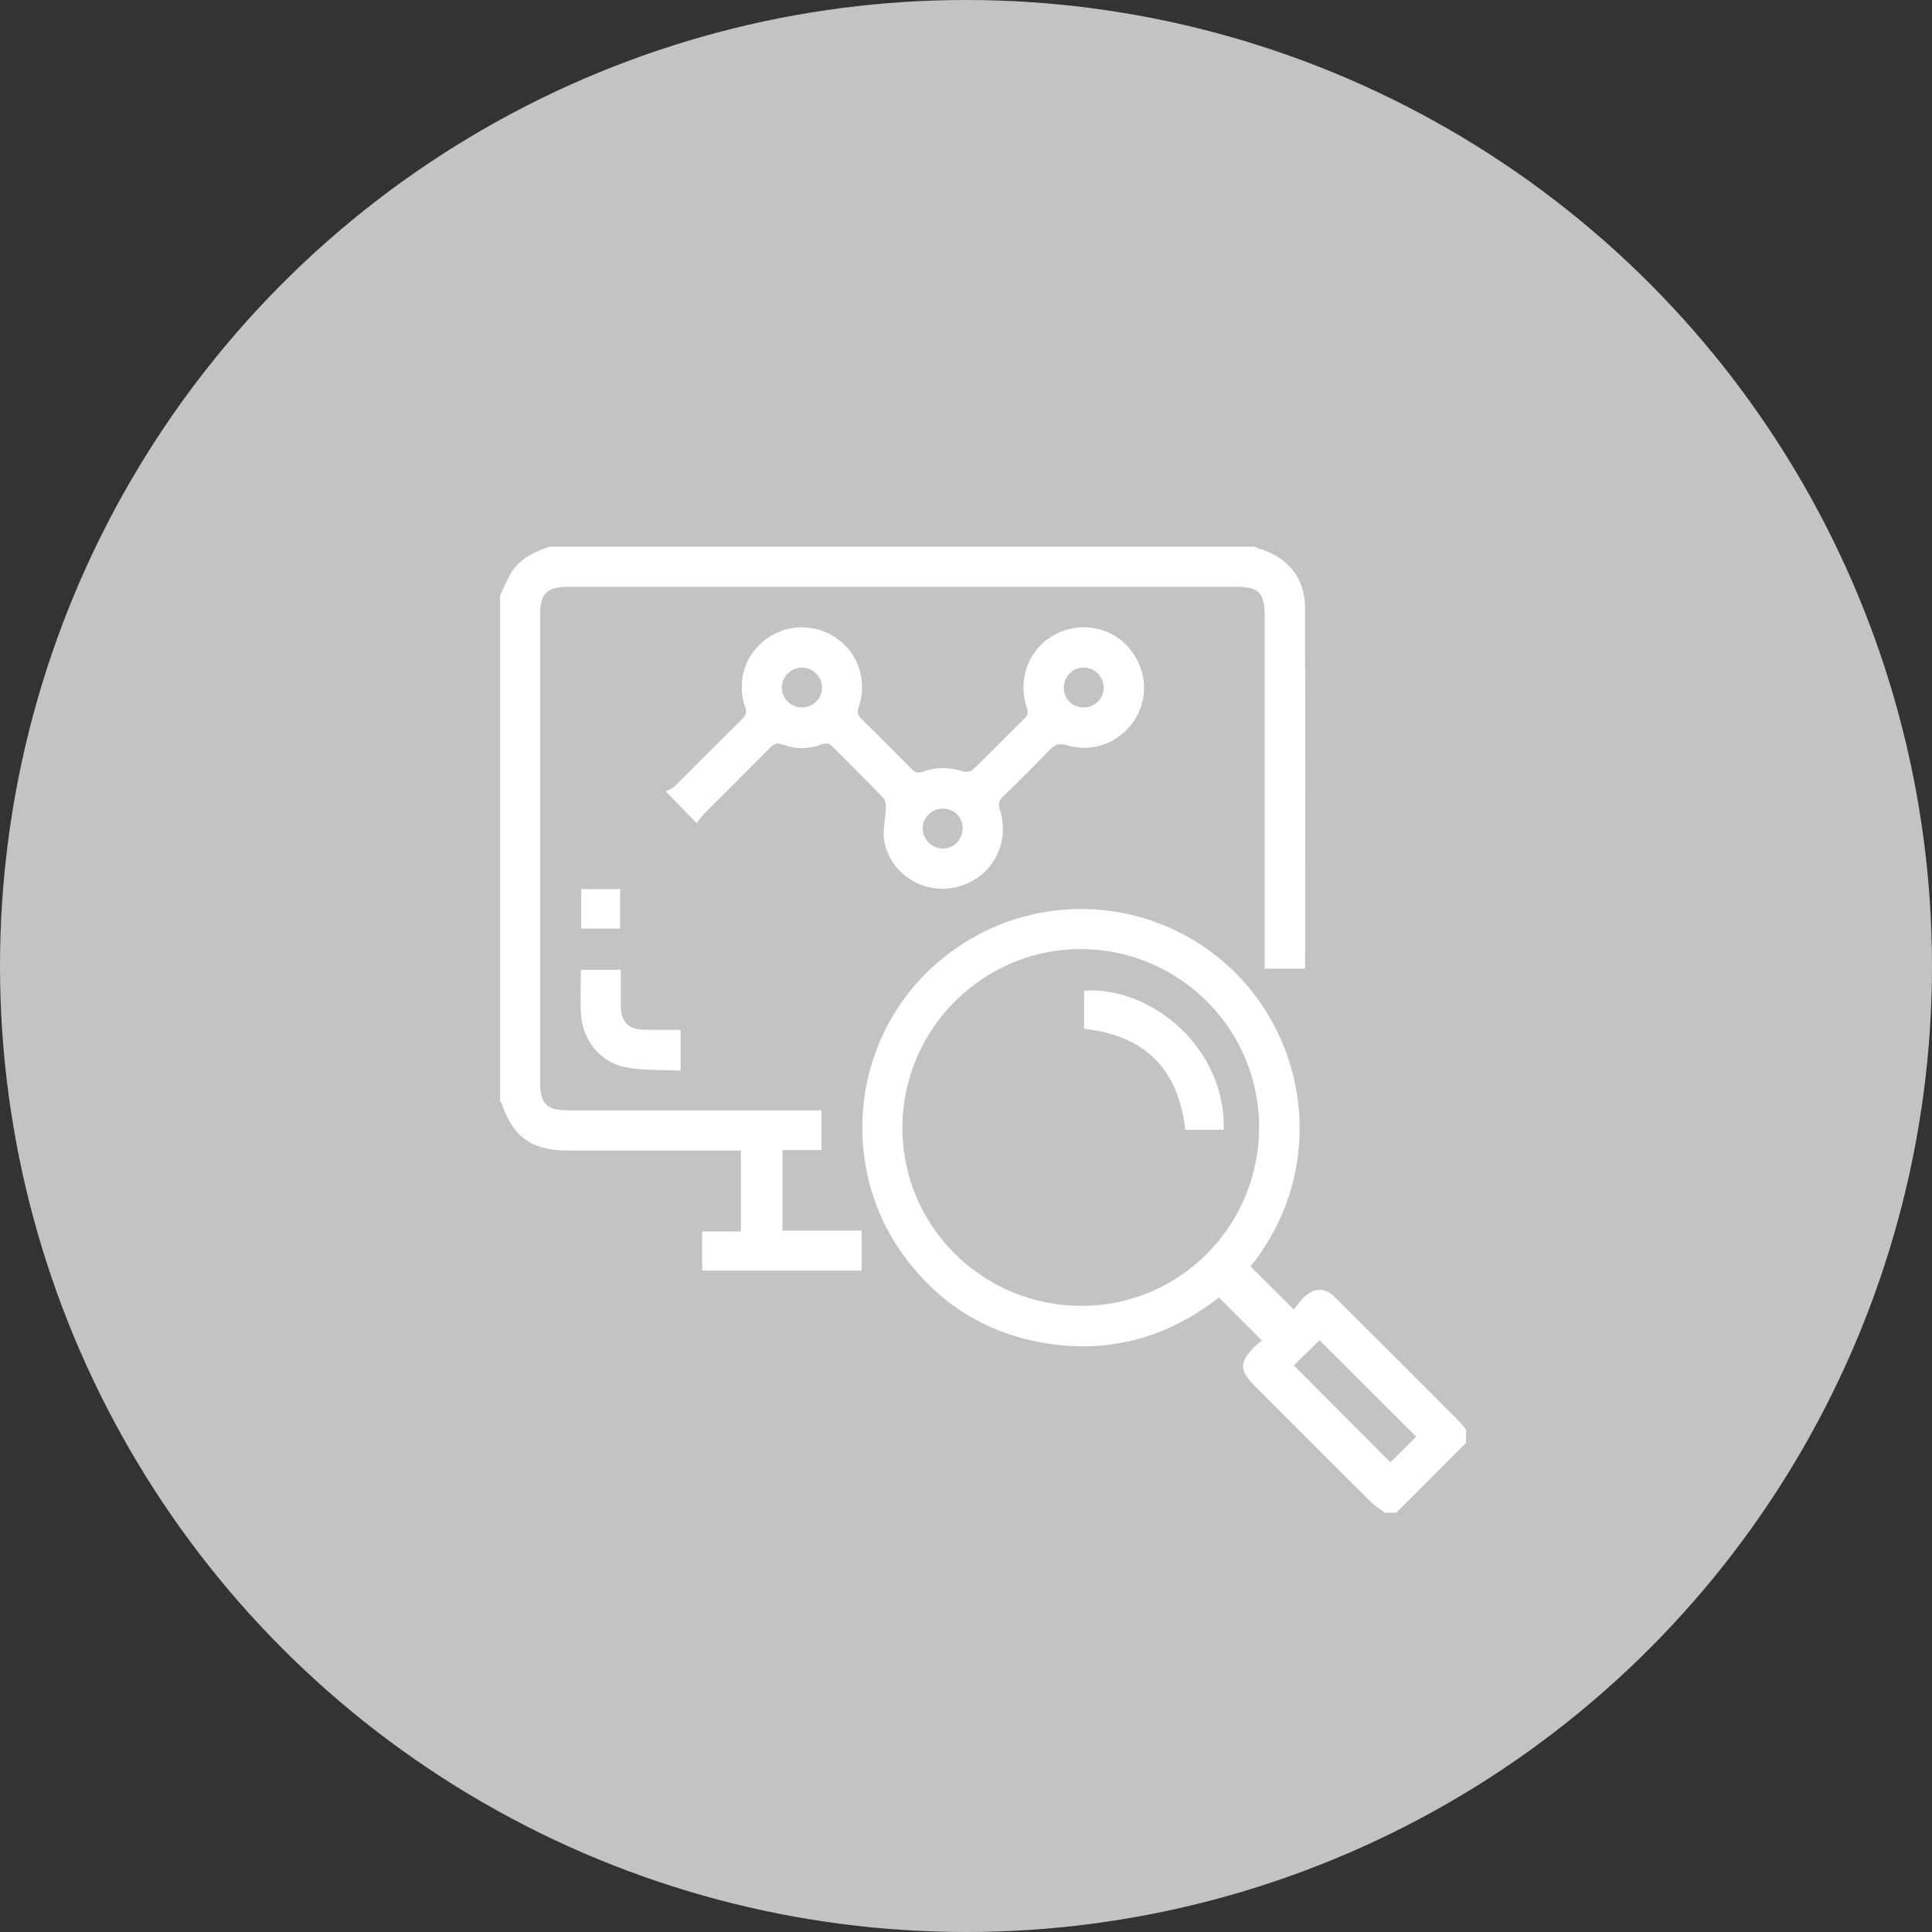
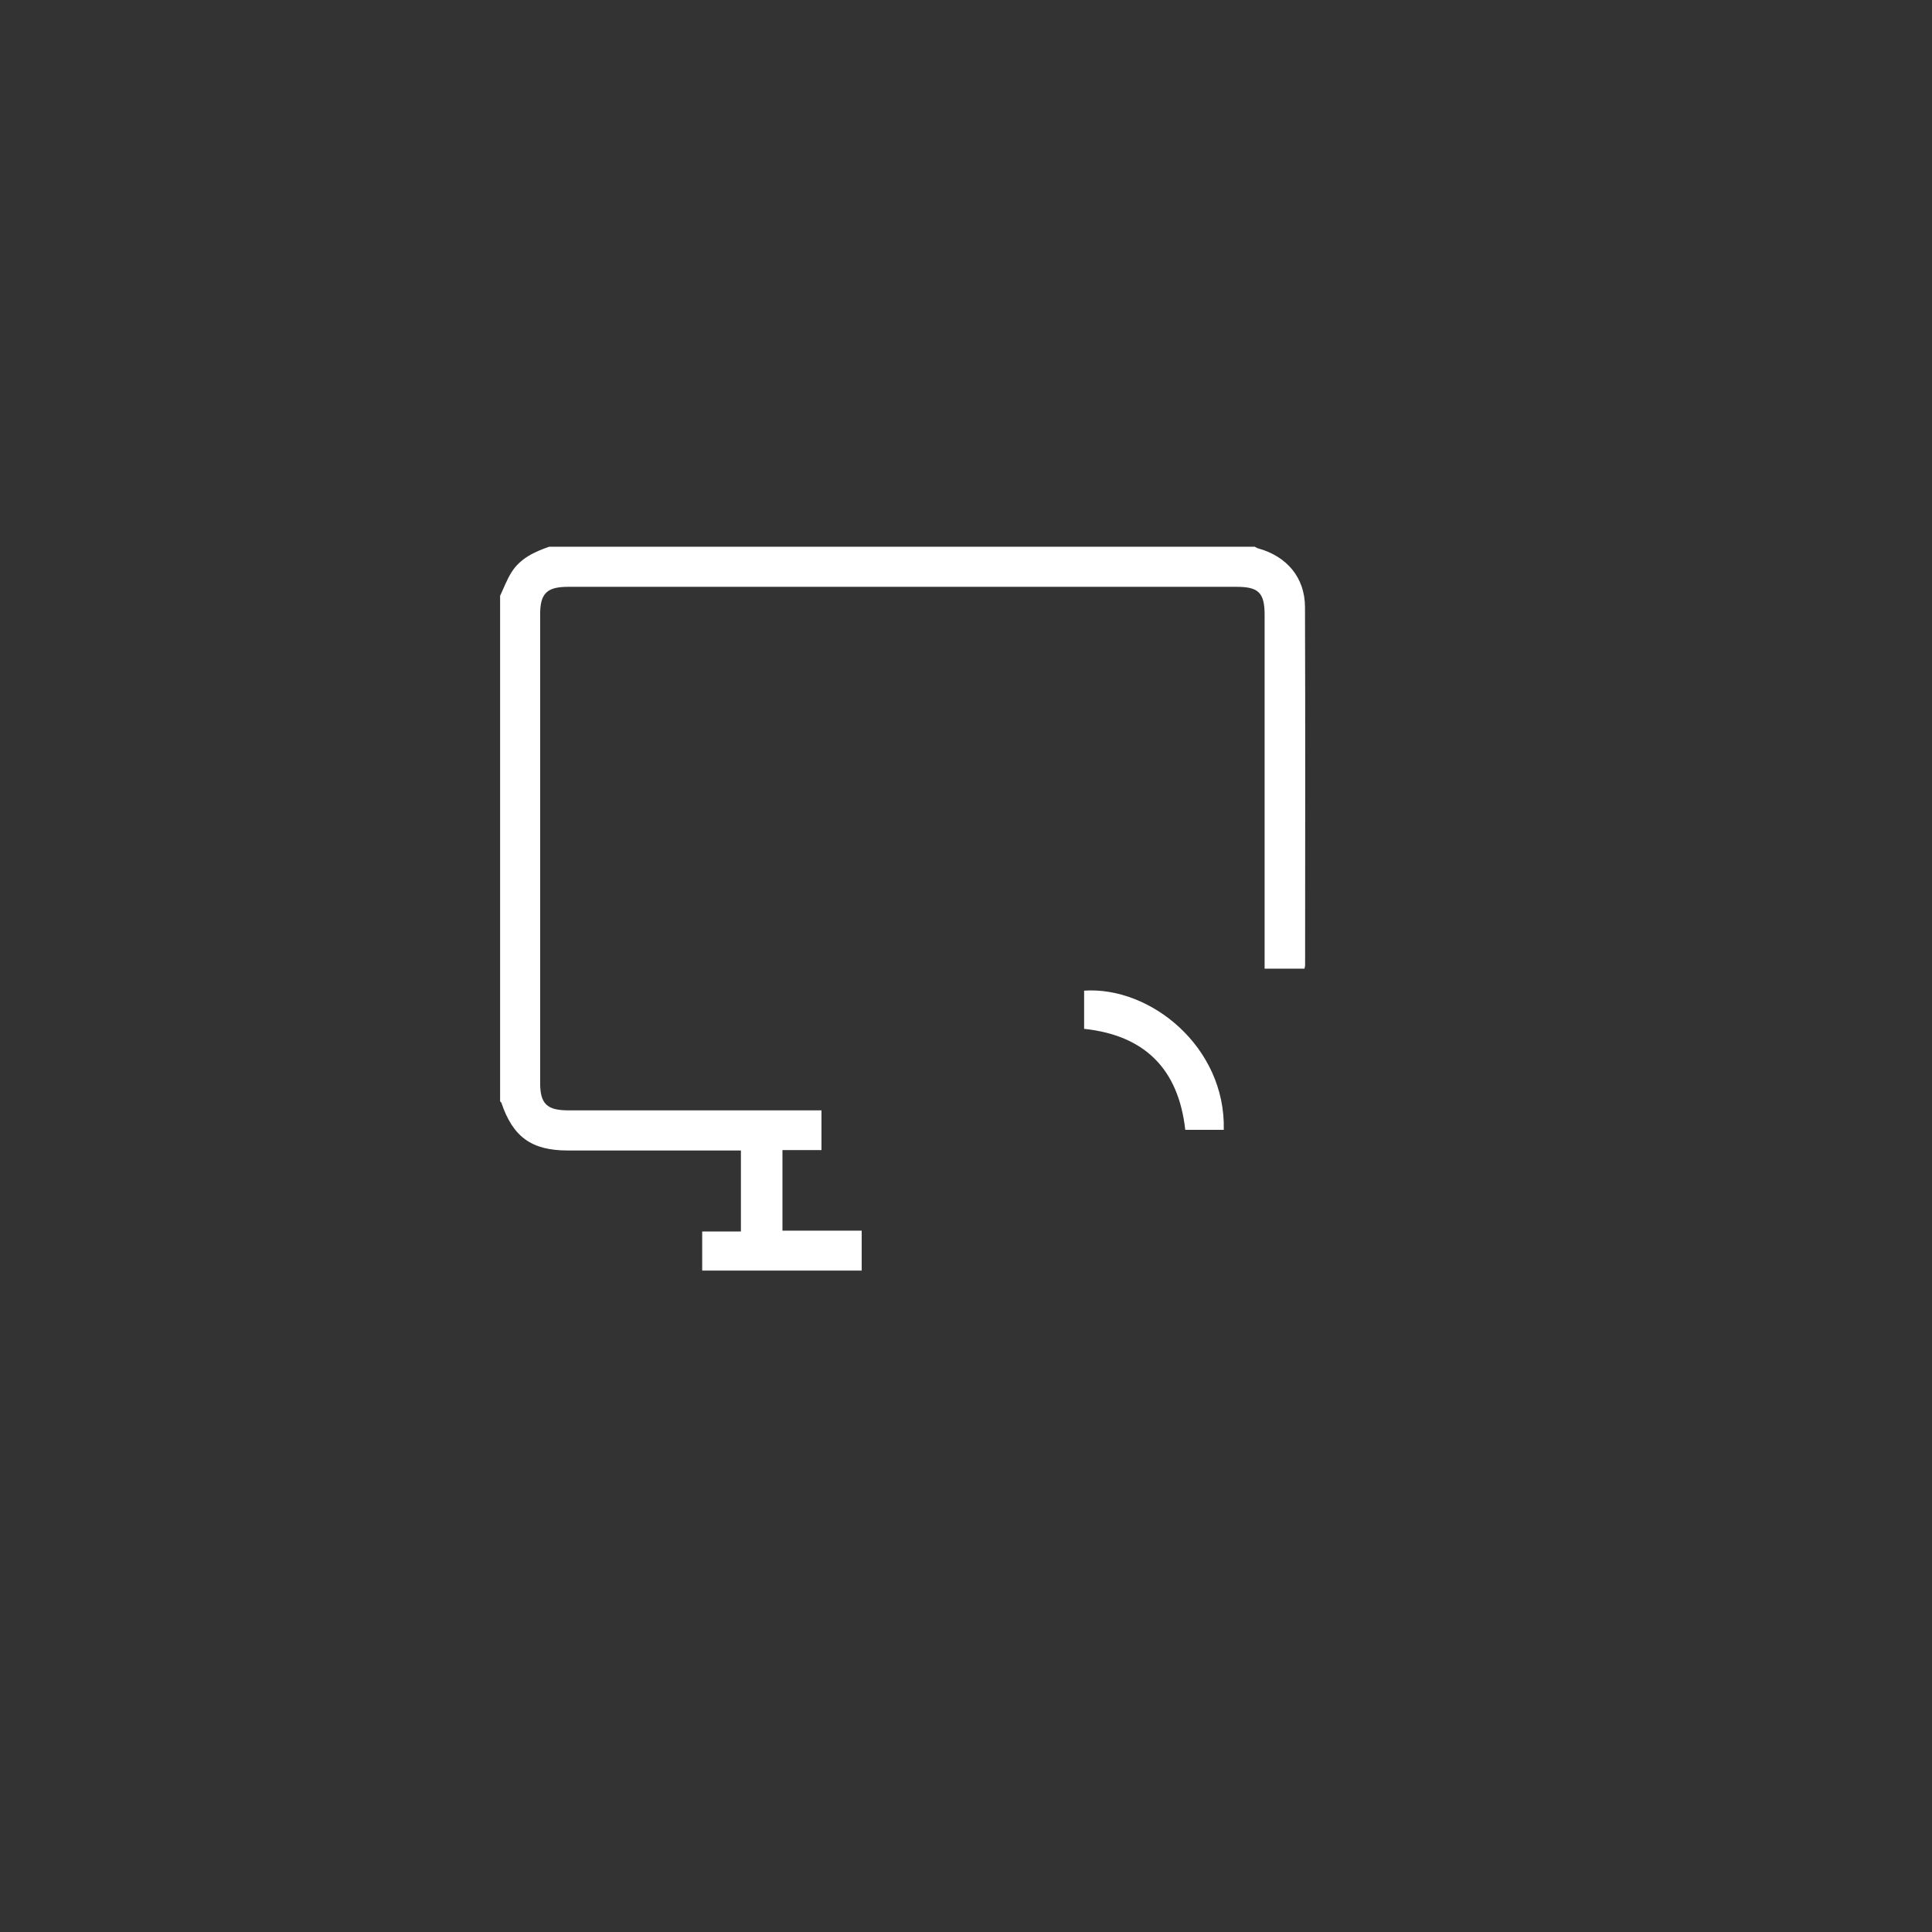
<svg xmlns="http://www.w3.org/2000/svg" version="1.1" id="圖層_1" x="0px" y="0px" width="100px" height="100px" viewBox="0 0 100 100" enable-background="new 0 0 100 100" xml:space="preserve">
  <rect x="0" y="0" width="100" height="100" fill="#333333" stroke="none" />
-   <circle fill="#C3C3C3" cx="50" cy="50" r="50" />
  <g>
    <path fill="#FFFFFF" d="M64.944,28.299c0.058,0.027,0.112,0.066,0.172,0.083c1.487,0.411,2.423,1.507,2.43,3.032   c0.021,6.183,0.008,12.366,0.006,18.55c0,0.046-0.016,0.093-0.033,0.174c-0.669,0-1.34,0-2.063,0c0-0.208,0-0.401,0-0.591   c0-5.908,0.003-11.814,0-17.721c0-1.141-0.31-1.452-1.444-1.452c-11.537,0-23.074,0-34.612,0c-1.092,0-1.441,0.342-1.442,1.419   c0,8.087,0,16.175,0,24.262c0,1.073,0.351,1.416,1.447,1.416c4.166,0,8.332,0,12.497,0c0.195,0,0.388,0,0.618,0   c0,0.695,0,1.352,0,2.057c-0.662,0-1.323,0-2.021,0c0,1.4,0,2.756,0,4.17c1.355,0,2.712,0,4.102,0c0,0.716,0,1.374,0,2.066   c-2.738,0-5.478,0-8.256,0c0-0.653,0-1.311,0-2.023c0.653,0,1.312,0,2.004,0c0-1.414,0-2.771,0-4.192c-0.166,0-0.338,0-0.51,0   c-2.815,0-5.631,0-8.445,0c-1.878,0-2.844-0.695-3.444-2.473c-0.008-0.025-0.043-0.045-0.065-0.067c0-8.724,0-17.447,0-26.171   c0.192-0.404,0.348-0.83,0.583-1.207c0.45-0.723,1.183-1.065,1.957-1.332C40.596,28.299,52.771,28.299,64.944,28.299z" />
-     <path fill="#FFFFFF" d="M71.683,78.298c-0.244-0.185-0.515-0.345-0.729-0.559c-2.009-1.997-4.008-4.002-6.01-6.005   c-0.804-0.806-0.804-1.237,0.007-2.043c0.127-0.127,0.275-0.23,0.365-0.305c-0.763-0.764-1.48-1.479-2.227-2.228   c-2.695,2.112-5.822,2.968-9.295,2.309c-2.849-0.539-5.16-2.012-6.907-4.326c-3.429-4.545-2.889-11.031,1.226-14.94   c4.207-4,10.659-4.215,15.091-0.522c4.483,3.731,5.644,10.722,1.525,15.869c0.714,0.711,1.426,1.422,2.231,2.225   c0.148-0.175,0.326-0.424,0.542-0.633c0.53-0.505,1.08-0.512,1.592-0.002c2.137,2.124,4.264,4.255,6.392,6.386   c0.146,0.146,0.264,0.316,0.395,0.478c0,0.228,0,0.455,0,0.684c-1.205,1.204-2.409,2.407-3.613,3.612   C72.074,78.298,71.877,78.298,71.683,78.298z M55.917,67.593c5.078,0.036,9.211-4.063,9.254-9.175   c0.043-5.082-4.055-9.242-9.148-9.294c-5.083-0.05-9.279,4.086-9.316,9.187C46.668,63.402,50.792,67.558,55.917,67.593z    M66.967,70.671c1.68,1.687,3.349,3.359,4.999,5.017c0.436-0.432,0.895-0.887,1.337-1.325c-1.671-1.666-3.348-3.338-5.006-4.992   C67.857,69.8,67.396,70.252,66.967,70.671z" />
-     <path fill="#FFFFFF" d="M36.065,42.61c-0.54-0.553-1.003-1.029-1.607-1.647c0.137-0.075,0.325-0.133,0.449-0.255   c1.17-1.154,2.327-2.324,3.495-3.479c0.19-0.188,0.268-0.334,0.168-0.624c-0.461-1.347-0.004-2.749,1.118-3.55   c1.094-0.781,2.566-0.777,3.651,0.01c1.119,0.811,1.559,2.195,1.103,3.557c-0.086,0.256-0.042,0.403,0.145,0.586   c0.873,0.853,1.733,1.718,2.59,2.588c0.178,0.182,0.325,0.247,0.589,0.147c0.693-0.264,1.397-0.227,2.106-0.009   c0.145,0.044,0.39-0.004,0.496-0.107c0.901-0.871,1.772-1.771,2.671-2.644c0.207-0.203,0.167-0.373,0.094-0.605   c-0.554-1.739,0.399-3.519,2.128-3.994c1.717-0.473,3.435,0.549,3.866,2.295c0.563,2.292-1.617,4.382-3.888,3.696   c-0.413-0.125-0.641-0.045-0.919,0.248c-0.773,0.813-1.573,1.603-2.379,2.384c-0.223,0.216-0.291,0.395-0.187,0.713   c0.56,1.733-0.415,3.504-2.155,3.973c-1.71,0.46-3.474-0.577-3.825-2.333c-0.11-0.547,0.062-1.148,0.077-1.726   c0.004-0.181-0.021-0.42-0.133-0.537c-0.858-0.892-1.747-1.752-2.61-2.638c-0.192-0.196-0.351-0.21-0.598-0.122   c-0.664,0.242-1.347,0.249-2.006-0.001c-0.281-0.107-0.44-0.043-0.634,0.154c-1.155,1.17-2.322,2.327-3.481,3.493   C36.266,42.311,36.172,42.467,36.065,42.61z M56.113,36.617c0.566-0.01,1.016-0.466,1.016-1.027   c0.002-0.575-0.486-1.05-1.061-1.038c-0.581,0.013-1.025,0.493-1.003,1.084C55.087,36.208,55.534,36.627,56.113,36.617z    M48.817,41.855c-0.589-0.008-1.06,0.451-1.057,1.032c0.004,0.554,0.465,1.022,1.018,1.034c0.579,0.011,1.05-0.458,1.049-1.044   C49.826,42.3,49.394,41.863,48.817,41.855z M41.495,36.617c0.584,0.005,1.063-0.467,1.055-1.04   c-0.009-0.554-0.475-1.019-1.03-1.025c-0.574-0.006-1.06,0.477-1.053,1.048C40.475,36.161,40.93,36.611,41.495,36.617z" />
-     <path fill="#FFFFFF" d="M30.064,50.195c0.698,0,1.345,0,2.068,0c0,0.603-0.001,1.213,0,1.824c0.003,0.902,0.375,1.273,1.273,1.28   c0.57,0.002,1.139,0.003,1.708,0.006c0.029,0,0.059,0.021,0.115,0.041c0,0.649,0,1.307,0,2.07c-0.964-0.05-1.934,0.004-2.856-0.176   c-1.352-0.262-2.26-1.472-2.306-2.847C30.045,51.681,30.064,50.964,30.064,50.195z" />
-     <path fill="#FFFFFF" d="M30.087,46.019c0.693,0,1.334,0,2.012,0c0,0.688,0,1.357,0,2.051c-0.672,0-1.328,0-2.012,0   C30.087,47.383,30.087,46.726,30.087,46.019z" />
    <path fill="#FFFFFF" d="M63.342,58.479c-0.679,0-1.324,0-1.993,0c-0.351-3.137-2.085-4.889-5.235-5.227c0-0.662,0-1.32,0-1.976   C59.552,51.044,63.447,54.2,63.342,58.479z" />
  </g>
</svg>